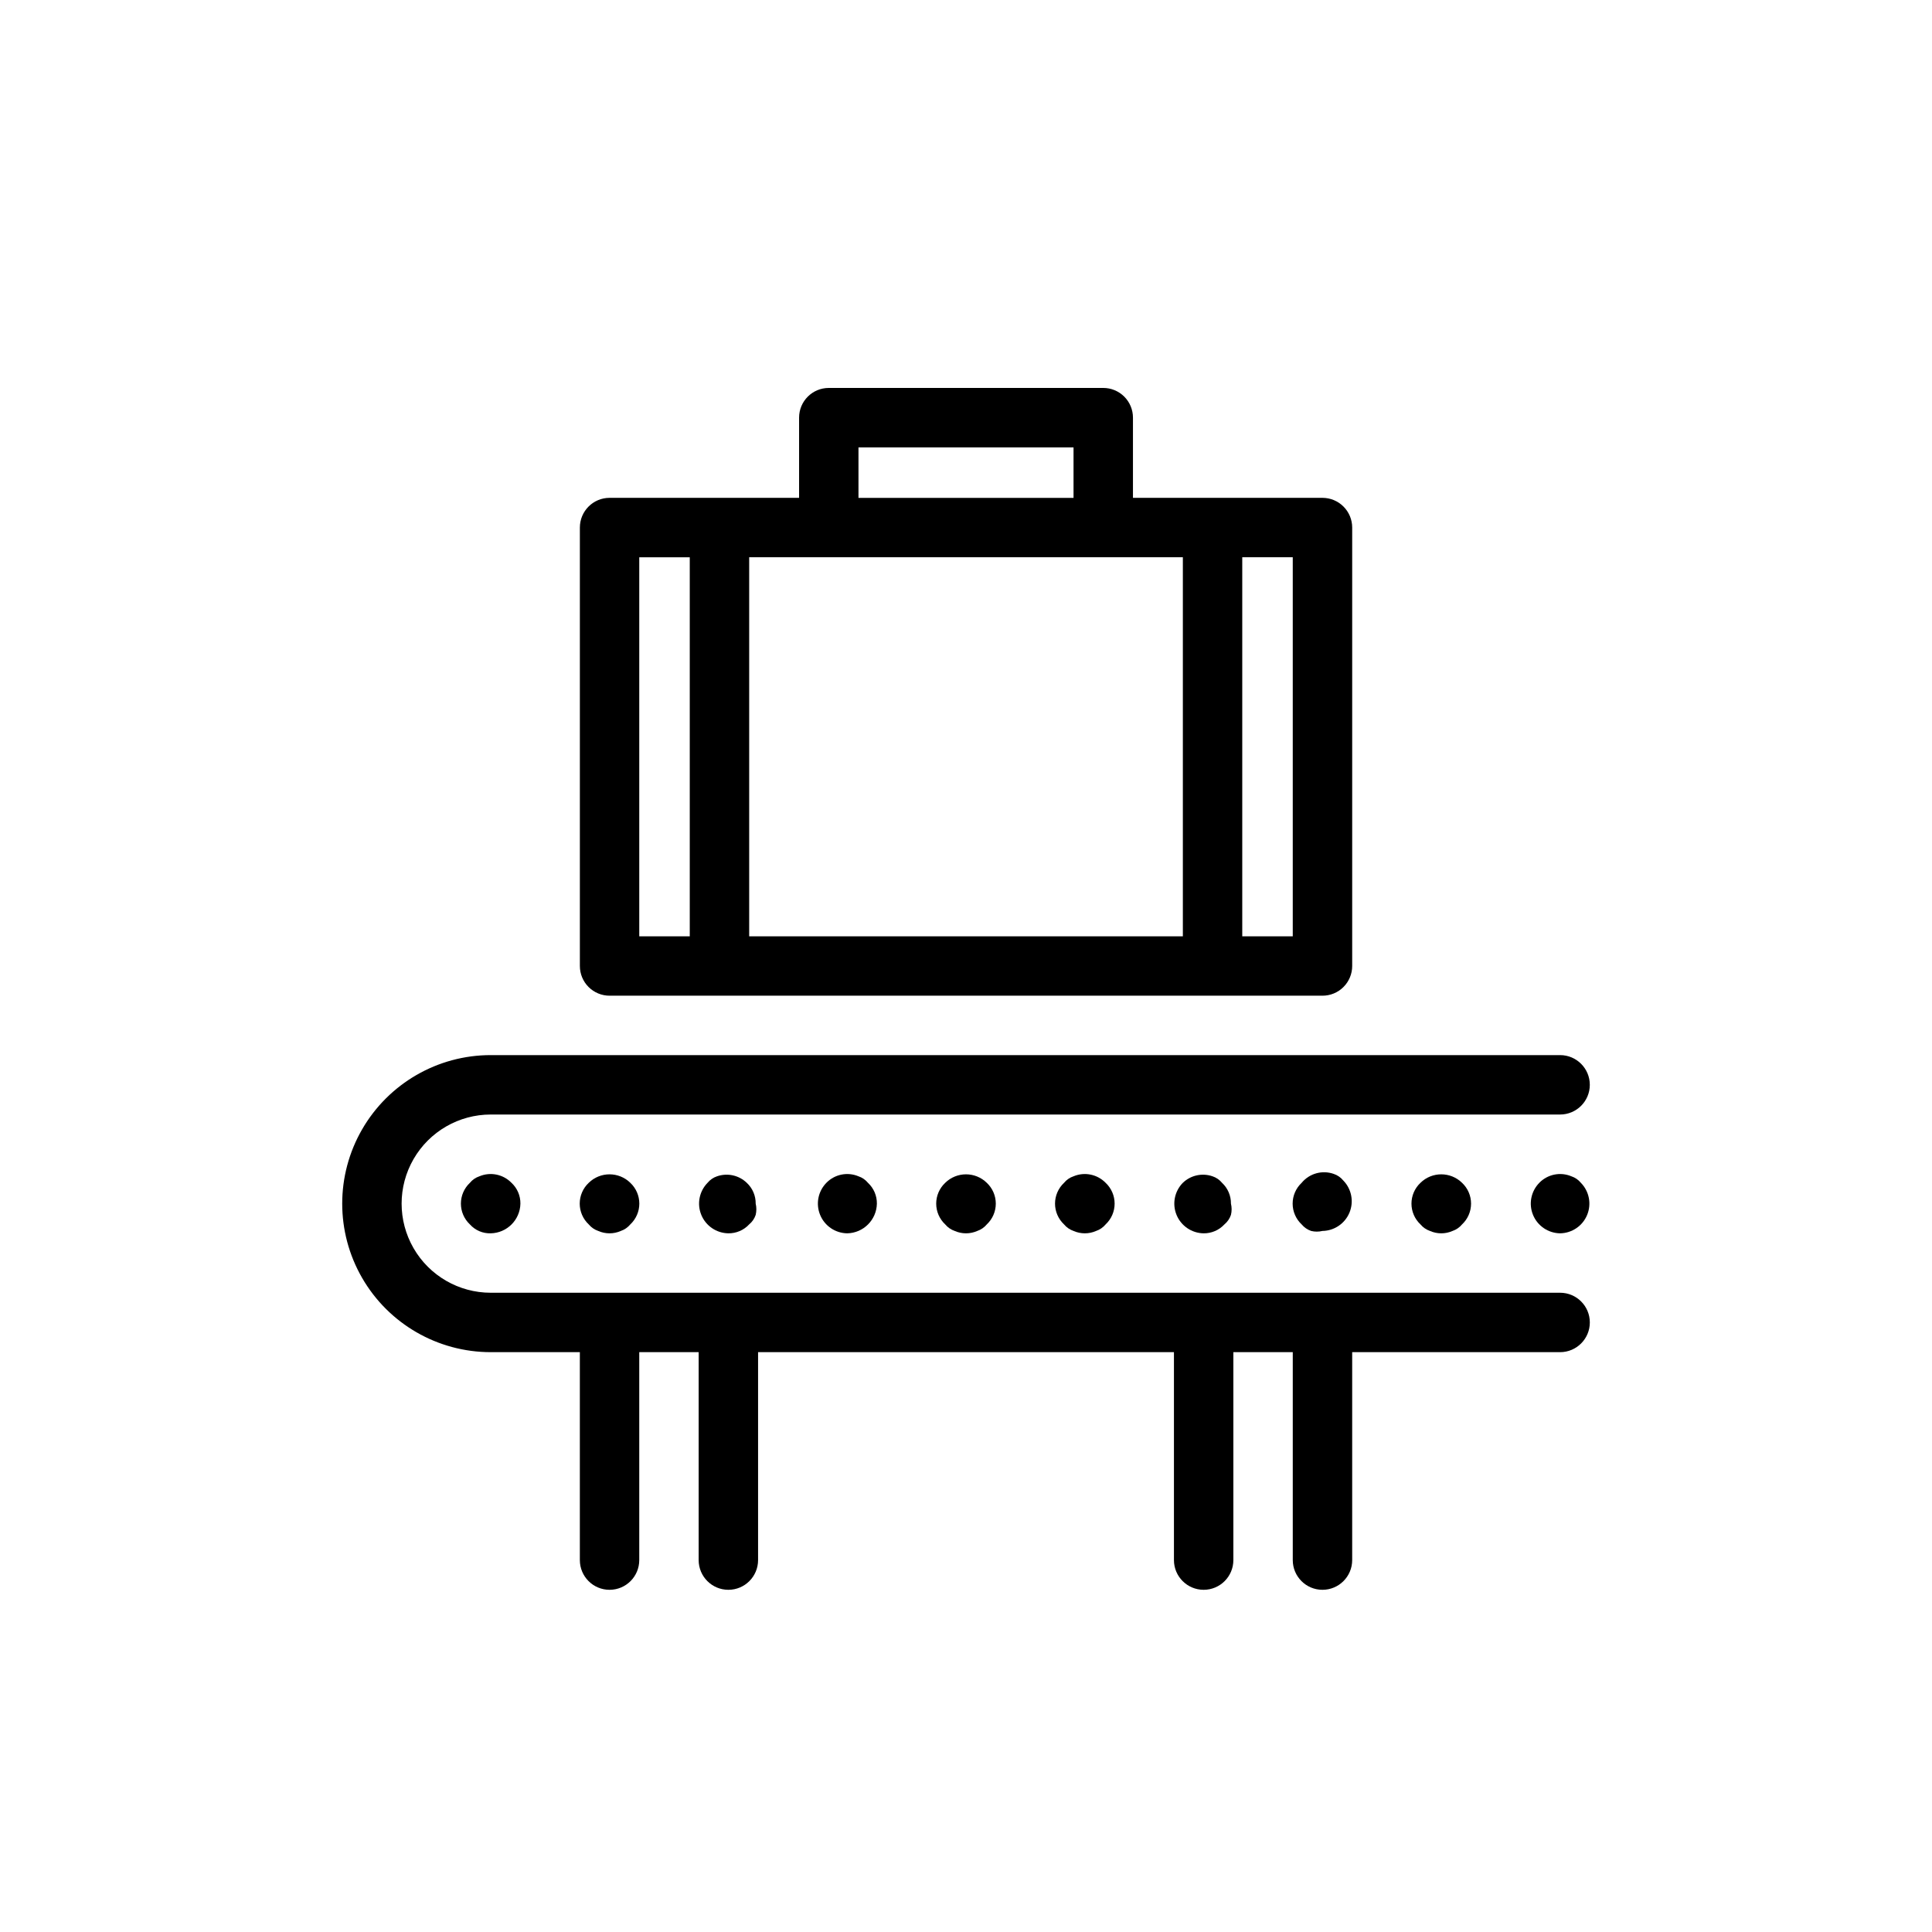
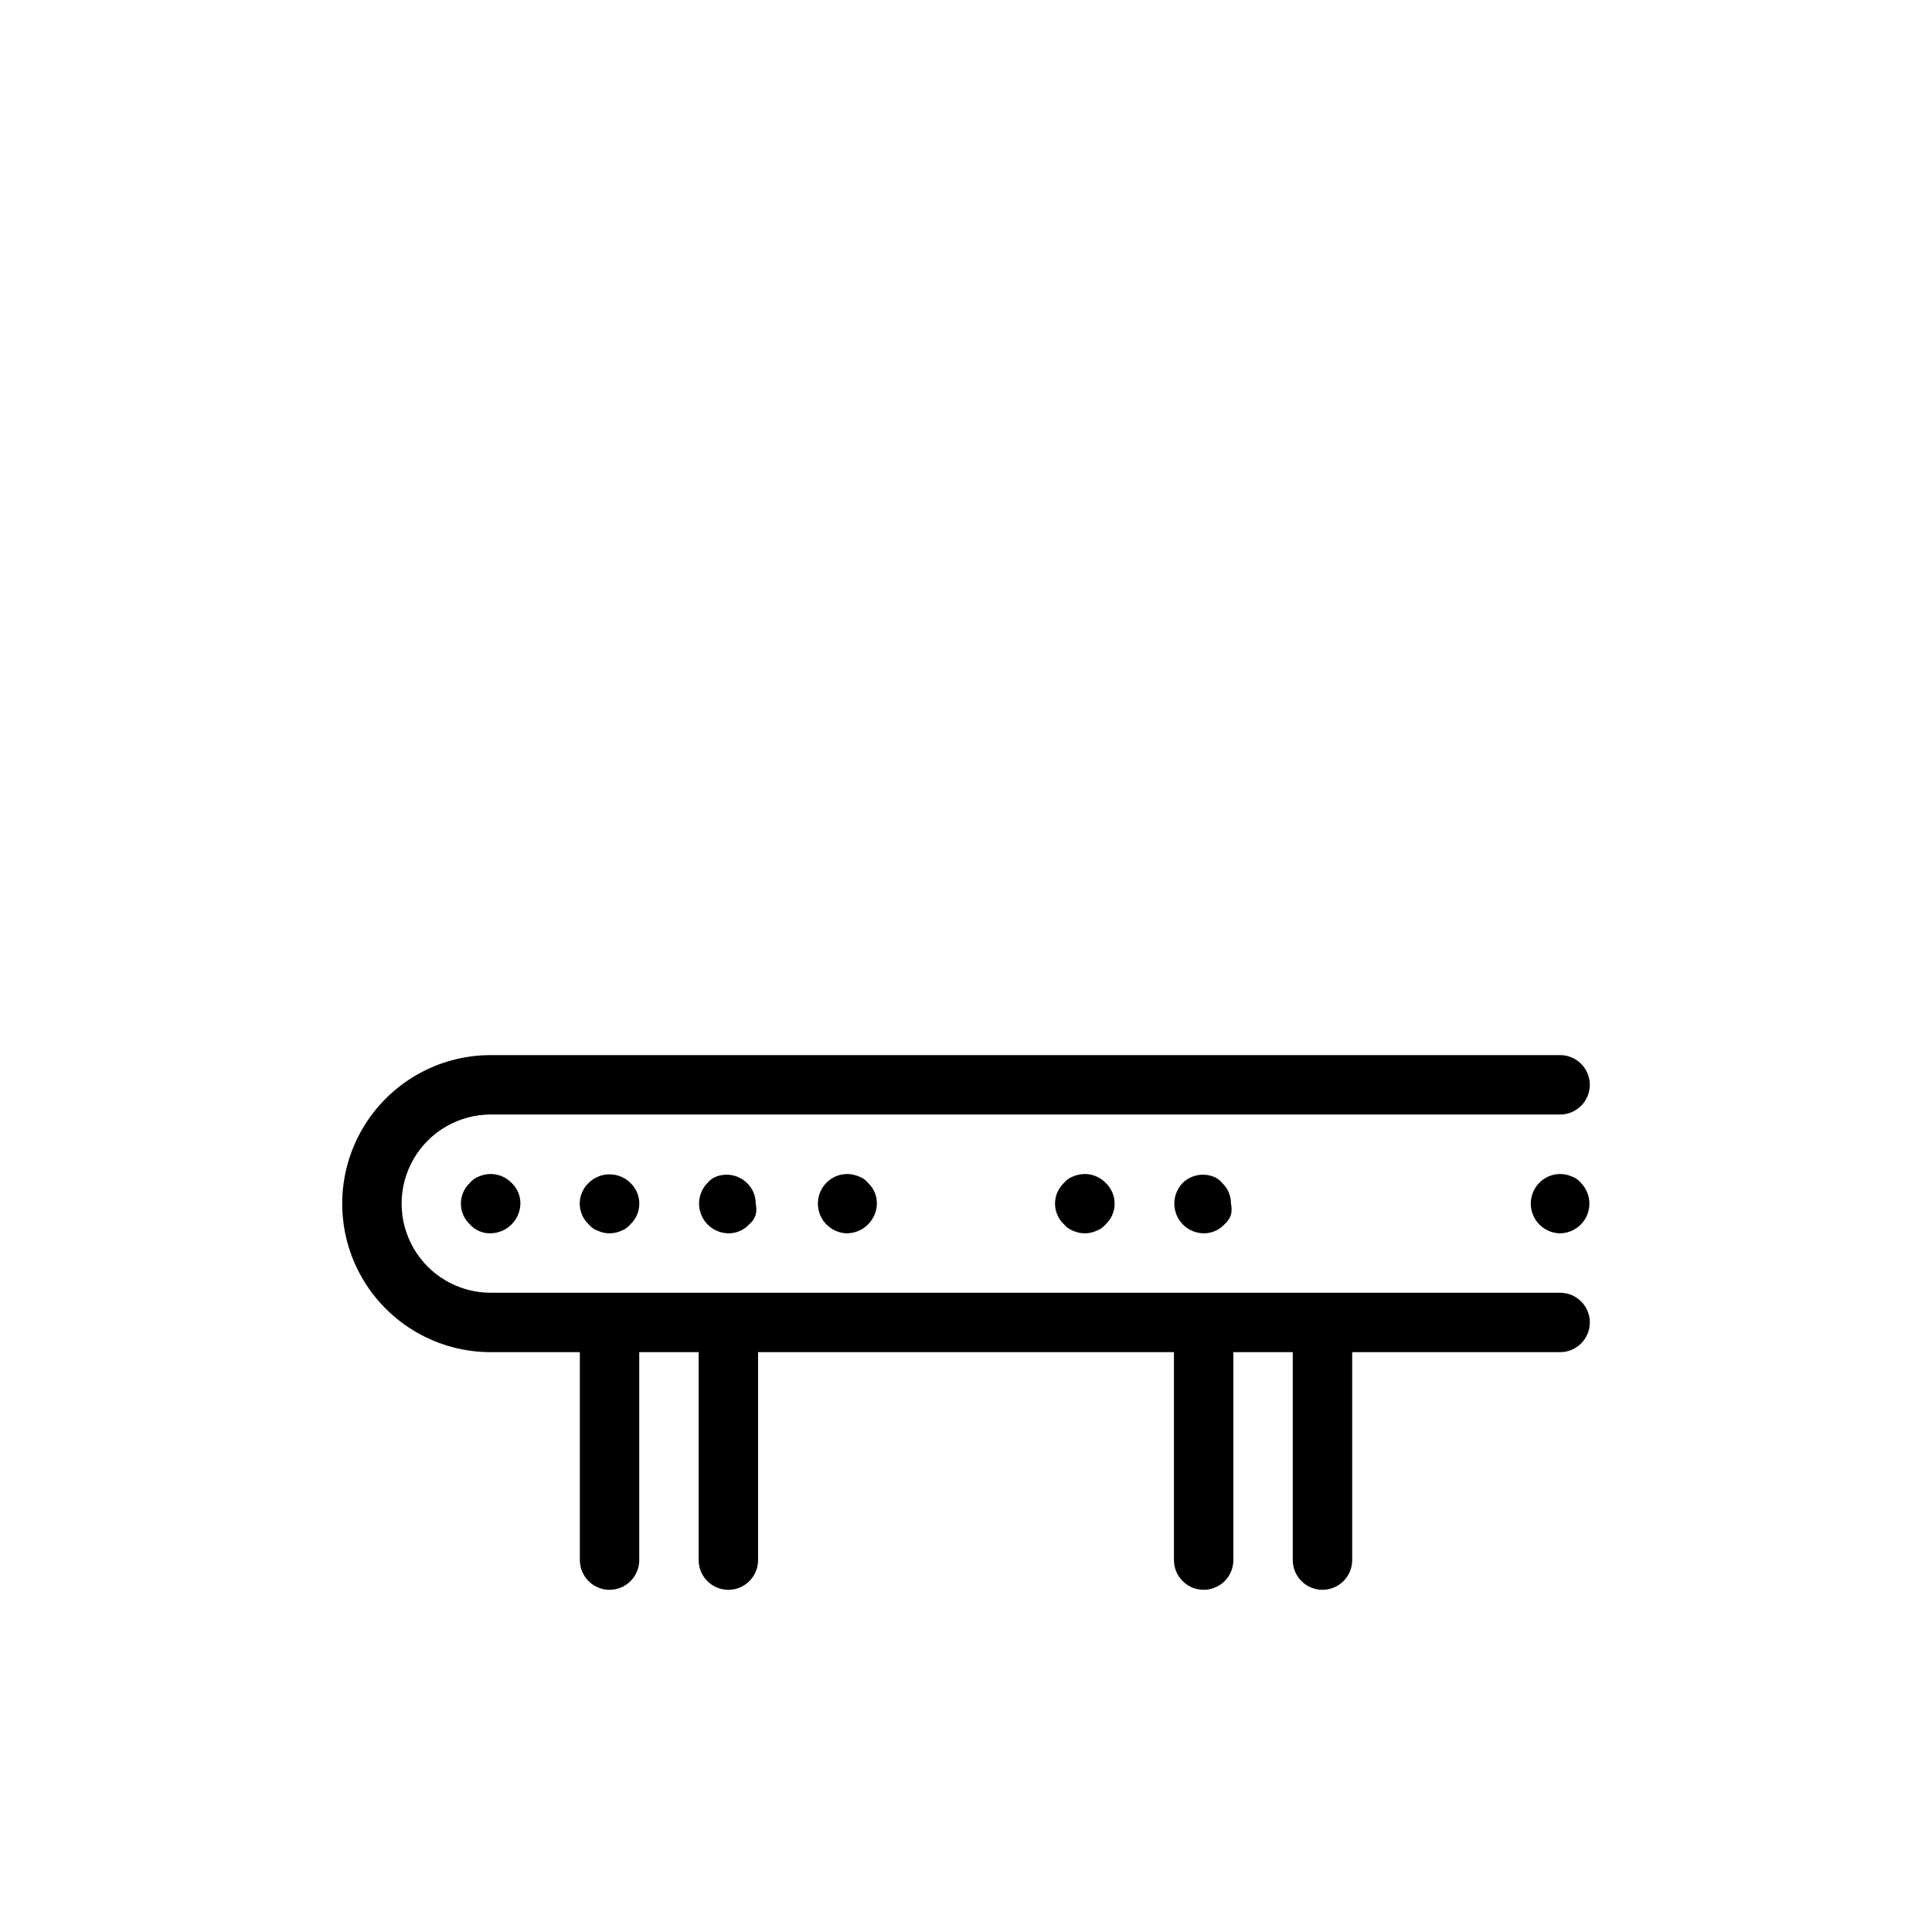
<svg xmlns="http://www.w3.org/2000/svg" fill="#000000" width="800px" height="800px" version="1.1" viewBox="144 144 512 512">
  <g>
-     <path d="m305.54 407.87h188.93c2.09 0 4.094-0.828 5.566-2.305 1.477-1.477 2.309-3.481 2.309-5.566v-116.19c0-2.09-0.832-4.09-2.309-5.566-1.473-1.477-3.477-2.309-5.566-2.309h-50.223v-21.254c0-2.086-0.828-4.09-2.305-5.566-1.477-1.477-3.481-2.305-5.566-2.305h-72.738c-4.348 0-7.871 3.523-7.871 7.871v21.254h-50.223c-4.348 0-7.871 3.527-7.871 7.875v116.19c0 2.086 0.828 4.09 2.305 5.566 1.477 1.477 3.477 2.305 5.566 2.305zm151.93-116.19v100.45h-114.93v-100.45zm29.125 100.45h-13.383v-100.45h13.383zm-115.09-129.57h56.992v13.383l-56.992-0.004zm-58.094 29.125h13.383v100.45h-13.383z" />
    <path d="m557.44 486.59h-283.39c-8.438 0-16.234-4.5-20.453-11.809-4.219-7.305-4.219-16.309 0-23.613 4.219-7.309 12.016-11.809 20.453-11.809h283.39c4.348 0 7.875-3.523 7.875-7.871 0-4.348-3.527-7.875-7.875-7.875h-283.39c-14.062 0-27.055 7.504-34.086 19.68-7.031 12.18-7.031 27.184 0 39.363 7.031 12.176 20.023 19.68 34.086 19.68h23.617v55.102c0 4.348 3.523 7.875 7.871 7.875s7.871-3.527 7.871-7.875v-55.102h15.742v55.102c0 4.348 3.527 7.875 7.875 7.875 4.348 0 7.871-3.527 7.871-7.875v-55.102h110.21v55.102c0 4.348 3.527 7.875 7.875 7.875 4.348 0 7.871-3.527 7.871-7.875v-55.102h15.742v55.102c0 4.348 3.523 7.875 7.871 7.875 4.348 0 7.875-3.527 7.875-7.875v-55.102h55.102c4.348 0 7.875-3.527 7.875-7.875 0-4.348-3.527-7.871-7.875-7.871z" />
    <path d="m334.03 455.73c-0.988 0.328-1.859 0.926-2.519 1.73-2.203 2.25-2.856 5.594-1.656 8.508 1.199 2.914 4.016 4.828 7.168 4.875 2.086 0.023 4.09-0.832 5.508-2.363 0.805-0.66 1.406-1.531 1.734-2.519 0.234-0.98 0.234-2.008 0-2.988 0.023-2.09-0.832-4.09-2.363-5.512-2.09-2.012-5.129-2.68-7.871-1.73z" />
    <path d="m300.02 457.46c-1.523 1.43-2.387 3.422-2.387 5.512 0 2.086 0.863 4.078 2.387 5.508 0.664 0.797 1.535 1.398 2.519 1.734 1.906 0.84 4.078 0.84 5.984 0 0.98-0.336 1.852-0.938 2.516-1.734 1.523-1.43 2.387-3.422 2.387-5.508 0-2.09-0.863-4.082-2.387-5.512-3.059-3-7.957-3-11.02 0z" />
    <path d="m271.05 455.73c-0.984 0.328-1.859 0.926-2.519 1.73-1.523 1.43-2.387 3.422-2.387 5.512 0 2.086 0.863 4.078 2.387 5.508 1.398 1.566 3.414 2.43 5.512 2.363 4.312-0.086 7.789-3.559 7.871-7.871 0.027-2.09-0.832-4.09-2.363-5.512-2.207-2.269-5.578-2.953-8.5-1.73z" />
    <path d="m363 457.46c-2.207 2.25-2.856 5.594-1.656 8.508 1.199 2.914 4.016 4.828 7.168 4.875 4.312-0.086 7.785-3.559 7.871-7.871 0.023-2.09-0.832-4.09-2.363-5.512-0.66-0.805-1.531-1.402-2.519-1.73-2.918-1.223-6.289-0.539-8.5 1.73z" />
-     <path d="m394.49 457.46c-1.523 1.43-2.387 3.422-2.387 5.512 0 2.086 0.863 4.078 2.387 5.508 0.664 0.797 1.535 1.398 2.519 1.734 1.906 0.84 4.078 0.84 5.981 0 0.984-0.336 1.855-0.938 2.519-1.734 1.523-1.43 2.387-3.422 2.387-5.508 0-2.09-0.863-4.082-2.387-5.512-3.059-3-7.957-3-11.02 0z" />
    <path d="m428.5 455.73c-0.988 0.328-1.859 0.926-2.519 1.73-1.523 1.43-2.387 3.422-2.387 5.512 0 2.086 0.863 4.078 2.387 5.508 0.664 0.797 1.535 1.398 2.519 1.734 1.906 0.84 4.078 0.84 5.981 0 0.984-0.336 1.855-0.938 2.519-1.734 1.523-1.43 2.387-3.422 2.387-5.508 0-2.09-0.863-4.082-2.387-5.512-2.211-2.269-5.578-2.953-8.5-1.73z" />
    <path d="m457.46 457.46c-2.207 2.25-2.859 5.594-1.66 8.508 1.199 2.914 4.019 4.828 7.172 4.875 2.086 0.023 4.086-0.832 5.508-2.363 0.797-0.664 1.398-1.535 1.734-2.519 0.238-0.98 0.238-2.008 0-2.988 0.023-2.09-0.836-4.09-2.363-5.512-0.66-0.805-1.531-1.402-2.519-1.73-2.742-0.949-5.781-0.281-7.871 1.73z" />
-     <path d="m488.95 457.46c-1.523 1.43-2.387 3.422-2.387 5.512 0 2.086 0.863 4.078 2.387 5.508 0.664 0.797 1.535 1.398 2.519 1.734 0.98 0.238 2.008 0.238 2.988 0 3.152-0.047 5.973-1.965 7.172-4.875 1.199-2.914 0.547-6.262-1.66-8.508-0.66-0.805-1.531-1.406-2.519-1.734-3.047-1.07-6.441-0.129-8.5 2.363z" />
-     <path d="m520.44 457.46c-1.523 1.43-2.387 3.422-2.387 5.512 0 2.086 0.863 4.078 2.387 5.508 0.664 0.797 1.535 1.398 2.519 1.734 1.902 0.84 4.074 0.84 5.981 0 0.984-0.336 1.855-0.938 2.519-1.734 1.523-1.43 2.387-3.422 2.387-5.508 0-2.09-0.863-4.082-2.387-5.512-3.062-3-7.961-3-11.02 0z" />
    <path d="m560.43 455.73c-2.922-1.223-6.293-0.539-8.5 1.73-2.207 2.25-2.859 5.594-1.66 8.508 1.199 2.914 4.019 4.828 7.168 4.875 3.152-0.047 5.973-1.961 7.172-4.875 1.199-2.914 0.547-6.258-1.66-8.508-0.66-0.805-1.531-1.402-2.519-1.73z" />
  </g>
</svg>